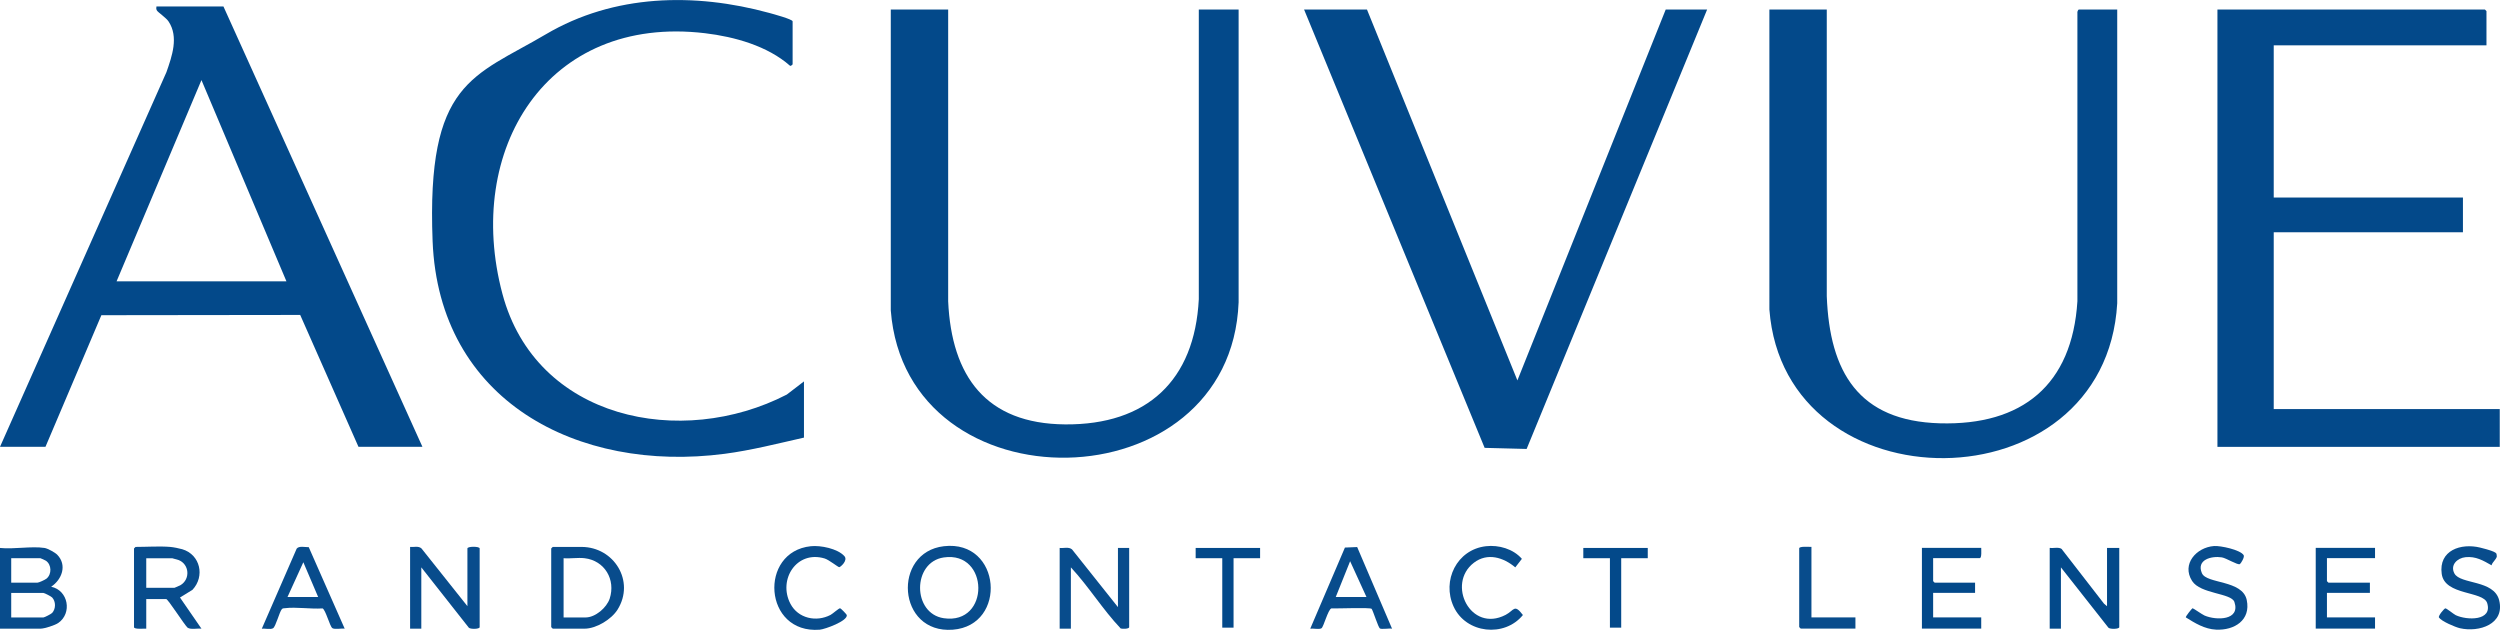
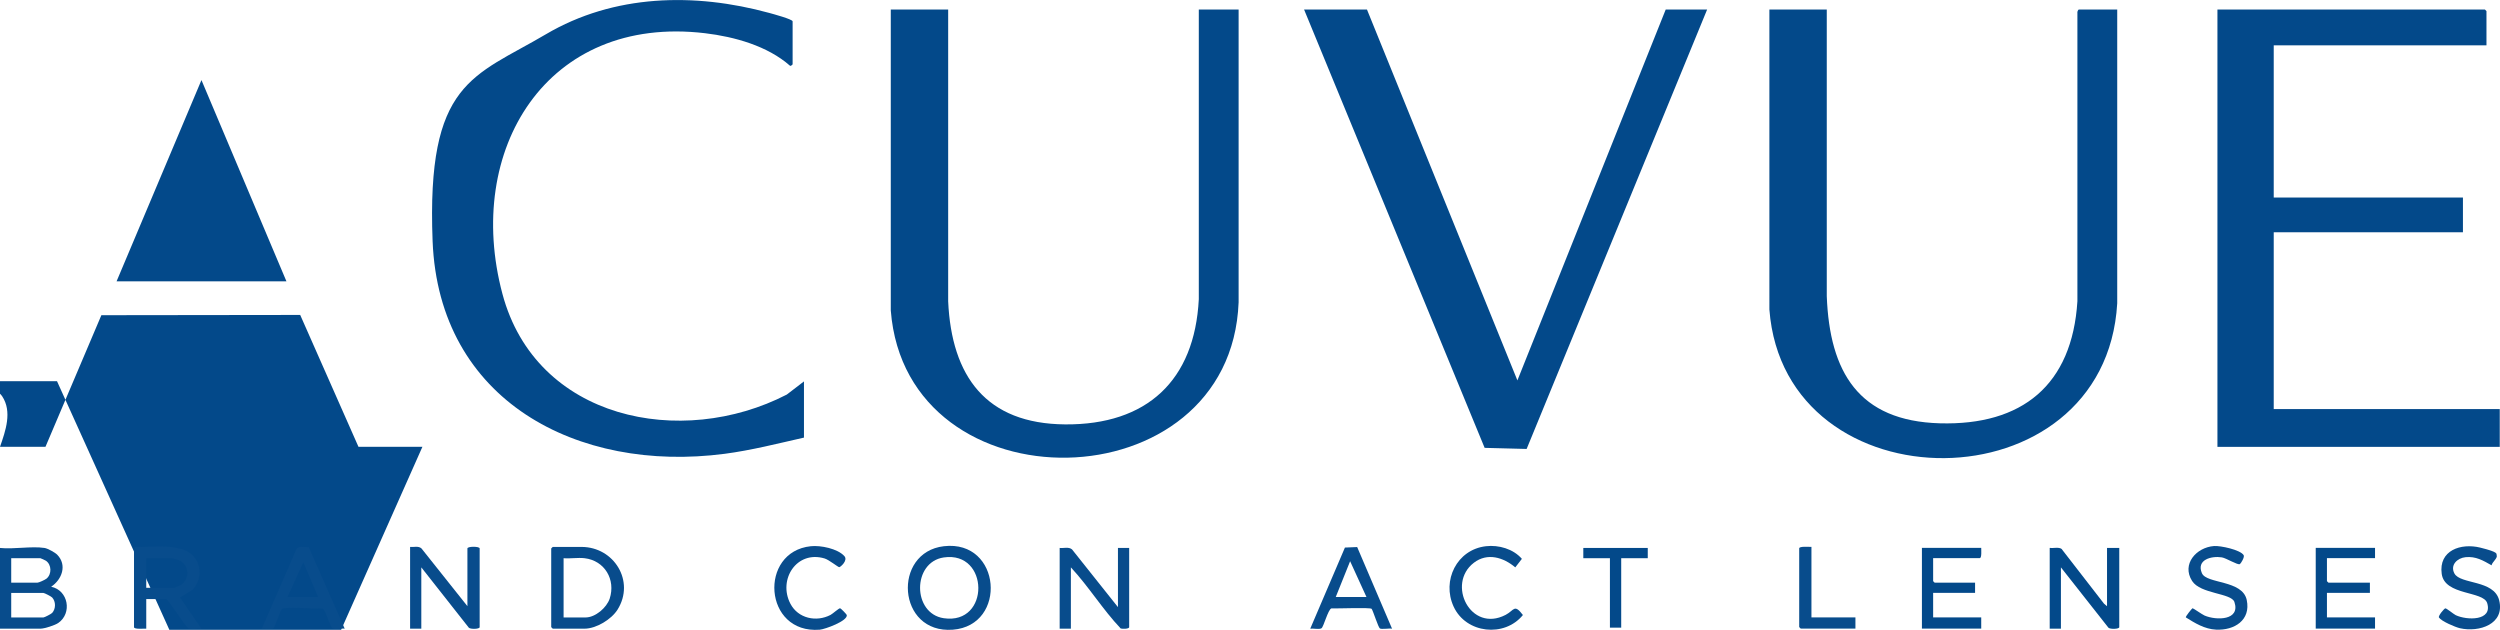
<svg xmlns="http://www.w3.org/2000/svg" id="Capa_1" version="1.1" viewBox="0 0 3899.1 982.3">
  <defs>
    <style> .st0 { fill: #084c8c; } .st1 { fill: #03498a; } </style>
  </defs>
-   <path class="st1" d="M658.8,696.9h-99.7l-90.9-205.7-310.1.4-87.2,205.3H0L259.6,112.5c8.6-24.7,19.4-54.9,3.3-79-3.9-5.9-16.4-14.2-18.1-17s-.9-4.2-.8-6.4h104.5l310.3,686.7ZM446.7,438.7L314.2,124.9l-132.4,313.9h264.8Z" />
+   <path class="st1" d="M658.8,696.9h-99.7l-90.9-205.7-310.1.4-87.2,205.3H0c8.6-24.7,19.4-54.9,3.3-79-3.9-5.9-16.4-14.2-18.1-17s-.9-4.2-.8-6.4h104.5l310.3,686.7ZM446.7,438.7L314.2,124.9l-132.4,313.9h264.8Z" />
  <path class="st1" d="M3878,70.7h-331.8v237.4h295.1v54.2h-295.1v275.7h352.5v59h-440.3V14.9h417.2c.2,0,2.4,2.2,2.4,2.4v53.4Z" />
  <path class="st1" d="M2849.1,14.9v447c4.5,118.3,49.5,194.7,176.3,198.3,128.4,3.6,206.4-59.6,214.6-190.4V20.4c-.5-1.6,1-5.5,2.3-5.5h59.8v458.2c-18.6,320.1-519,320.5-542.5,9.6V14.9h89.4Z" />
  <path class="st1" d="M1478.8,14.9v455c5.3,116.9,58.8,191.1,182.6,192,127.3.9,201.8-68.3,208.3-195.2V14.9c0,0,62.1,0,62.1,0v456.6c-12.3,316.6-518.3,325.3-542.5,12.7V14.9h89.4Z" />
  <polygon class="st1" points="2132 14.9 2366.6 593.3 2597.9 14.9 2662.5 14.9 2381 700.2 2315.5 698.5 2033.9 14.9 2132 14.9" />
  <path class="st1" d="M1253.9,594.9v87.6c-41.1,9.3-82,19.8-123.9,25.3-228.9,29.9-445.6-82.5-455.3-331.9s63.8-255.8,176.6-322.4c106.1-62.6,231.8-65.3,348.6-33.3,5,1.4,36.3,9.8,36.3,13.1v66.9c0,.5-2.6,3-4,2.4-35.1-31-86.6-45.3-132.6-50.8-247.3-29.4-375.8,182.3-316,406.5,52.4,196.4,279,241.9,443.5,157.1l26.6-20.4Z" />
  <path class="st0" d="M69.4,854.6c4.8.7,16.2,6.9,19.8,10.5,15.8,16.2,7.5,38.7-9.4,50,26.9,5.6,33,41.4,11.1,56.5-5.4,3.7-21.6,8.9-27.8,8.9H0v-125.9c21.2,2.3,49.1-3.1,69.4,0ZM17.5,908.8h40.7c2.3,0,12.1-4.5,14.4-6.4,8.4-7,7.9-21.6-.9-27.8-1.1-.8-8.2-4-8.7-4H17.5v38.2ZM17.5,963h50.3c1.5,0,12.1-5.4,13.6-7.1,5.8-6.5,5.8-17.6,0-24-1.5-1.7-12.1-7.1-13.6-7.1H17.5v38.2Z" />
  <path class="st0" d="M729,945.4v-90c0-3.5,19.1-3.5,19.1,0v122.7c0,3.2-14.3,3.5-16.9.9l-74.1-94.1v95.6h-17.5v-127.5c5.8.6,13-1.9,17.7,2.3l71.7,90.1Z" />
  <path class="st0" d="M265.6,853c4.8.4,13.9,2.2,18.7,3.6,28.2,8.5,35.6,42.3,15.9,63.3l-19.5,12,33.5,48.6c-6.5-.8-16.1,1.9-21.6-1.5-5.2-4.7-30.6-44.7-33.4-44.7h-31.1v46.2c-3.4-.3-19.1,1.4-19.1-2.4v-122.7c0-.2,2.2-2.4,2.4-2.4,17.2,0,37.5-1.4,54.2,0ZM228.1,916.8h43.9c.5,0,8.7-3.7,9.9-4.4,15.1-9.4,13.4-32.2-3.2-38.9-1.2-.5-9.4-2.8-9.9-2.8h-40.7v46.2Z" />
  <path class="st1" d="M3286.2,945.4v-90.8h19.1v123.5c0,3.2-14.3,3.5-16.9.9l-74.1-94.1v95.6h-17.5v-125.9c5.4.7,14.1-1.7,18.5,1.5l66.1,85.3,4.7,4Z" />
  <path class="st0" d="M862.2,853h44.7c50.8,0,83.9,53.5,56.3,97.7-9.5,15.3-33.3,29.8-51.6,29.8h-49.5c-.2,0-2.4-2.2-2.4-2.4v-122.7c0-.4,1.9-1.6,2.4-2.4ZM911.7,870.6c-10.2-1.2-22.3.9-32.7,0v92.4h34.3c15.2,0,32.9-15.2,37.6-29.4,9.6-29.6-7.8-59.3-39.2-63Z" />
  <path class="st0" d="M1743.6,947v-92.4h17.5v123.5c0,2.9-10.6,3-13.2,2.1-28.1-29.6-49.9-65.4-77.7-95.3v95.6h-17.5v-125.9c6.3.7,14.2-2.1,19.3,2.3l71.7,90.1Z" />
  <path class="st0" d="M1472.1,851.9c89.9-10.4,99.6,123.7,13.9,130.2-87,6.6-94.6-120.8-13.9-130.2ZM1472,869.4c-49.3,7.2-49.4,87.5,0,94.8,72.6,10.6,71-105.2,0-94.8Z" />
  <path class="st1" d="M3704.2,854.6v15.9h-75v35.9c0,.2,2.2,2.4,2.4,2.4h64.6v15.9h-67v38.2h75v17.5h-92.5v-125.9h92.5Z" />
  <path class="st1" d="M3090,854.6c-.1,3,1.1,15.9-2.4,15.9h-72.6v35.9c0,.2,2.2,2.4,2.4,2.4h63v15.9h-65.4v38.2h75v17.5h-92.5v-125.9h92.5Z" />
  <path class="st0" d="M2116.7,853.2l54.4,127.3c-4.1-.8-16.3,1.3-18.9-.3s-10.4-26.8-12.9-30.6c-1.9-2.5-54.9-.3-62.9-.7-5.1,1.8-12,28.6-15.3,30.9s-13.3,0-17.6.7l54.1-126.5,19.1-.8ZM2131.2,931.1l-25.5-55.8-22.4,55.8h47.9Z" />
  <path class="st0" d="M481.5,853.3l56.1,127.2c-4.9-.8-15.3,1.6-19.2-.8s-10.7-29.2-15.4-30.8c-18.4,1.3-41.1-2.6-58.9-.3-1.9.2-3.2-.1-4.7,1.7-3.7,4.5-9.4,27-13.5,29.5s-13,0-17.6.8l54.4-124.9c3.6-4.7,13.1-2.2,18.7-2.3ZM448.3,931.1h47.9l-23.1-54.2-24.7,54.2Z" />
  <path class="st0" d="M3493.3,879.8c-3.2,1.9-21.2-9.4-28-10.5-16.4-2.6-40.1,3.7-31.1,24.7,7.3,16.9,63.2,10.3,69.9,41.7,6.7,31.6-19.4,47.7-47.9,46.3-17.8-.9-32.6-10-47.1-19.1-.8-1.2,9.6-14.1,10.5-14.3s14.8,9.7,18.7,11.4c18.3,7.9,56.2,7.8,46.6-21.1-4.7-14.1-52.9-12.3-66-32.8-16.8-26.3,6.7-52.5,34.3-54.5,9.9-.7,40.8,5.8,46.1,14.2,1.9,3-4.4,13.1-5.9,14Z" />
  <path class="st0" d="M3893.8,866c2.4,4.1-7.5,11.2-7.8,15.7-13.2-7.5-24.6-14.3-40.6-12.7-13,1.3-24.4,12.3-17.4,25.4,9.3,17.3,61.7,9.6,69.8,41.8,9.3,37.3-31.3,50.4-61.2,43.6-7.3-1.7-28.8-10.8-32.7-16.7-1.6-2.5,8.1-14,9.9-14.3s12.9,9,16.2,10.6c17.4,8.3,57.8,9.2,49.1-18.8-6-19.2-66.2-11.5-70.9-45.5-5.1-36.8,30-48.5,60.2-41s24.4,9.7,25.6,11.8Z" />
  <path class="st0" d="M2317.5,851.9c20-2.3,42.7,4.2,56.1,19.7l-10.3,13.3c-18.5-15.6-43.5-23.4-64.6-7.2-43.1,33-5.1,109.7,49.5,81.3,13.6-7.1,13.3-17.8,27,.2-28.7,35.4-88.8,29-108.1-13.2-18.6-40.5,5-88.9,50.5-94.1Z" />
  <path class="st0" d="M1264.7,851.9c15.2-1.6,41.6,3.7,52.2,15.4,6.1,6.8-6.2,17.3-8,17.3s-16.1-11.6-22.8-13.6c-43.6-13.1-73.1,33-53.3,70.7,12,22.8,40.3,29,62.6,17.3,3.1-1.6,13.1-10.6,14.8-10.3s10.3,9.6,10.5,10.5c1.6,9.3-34,22.2-42.2,22.9-87.9,6.9-95.6-121.7-13.9-130.2Z" />
  <path class="st0" d="M2825.2,853v109.9h68.6v17.5h-85.3c-.2,0-2.4-2.2-2.4-2.4v-122.7c0-3.8,15.7-2.1,19.1-2.4Z" />
-   <polygon class="st1" points="1965.3 854.6 1965.3 870.6 1923.9 870.6 1923.9 978.9 1906.3 978.9 1906.3 870.6 1864.8 870.6 1864.8 854.6 1965.3 854.6" />
  <polygon class="st1" points="2569.9 854.6 2569.9 870.6 2528.5 870.6 2528.5 978.9 2510.9 978.9 2510.9 870.6 2469.4 870.6 2469.4 854.6 2569.9 854.6" />
</svg>